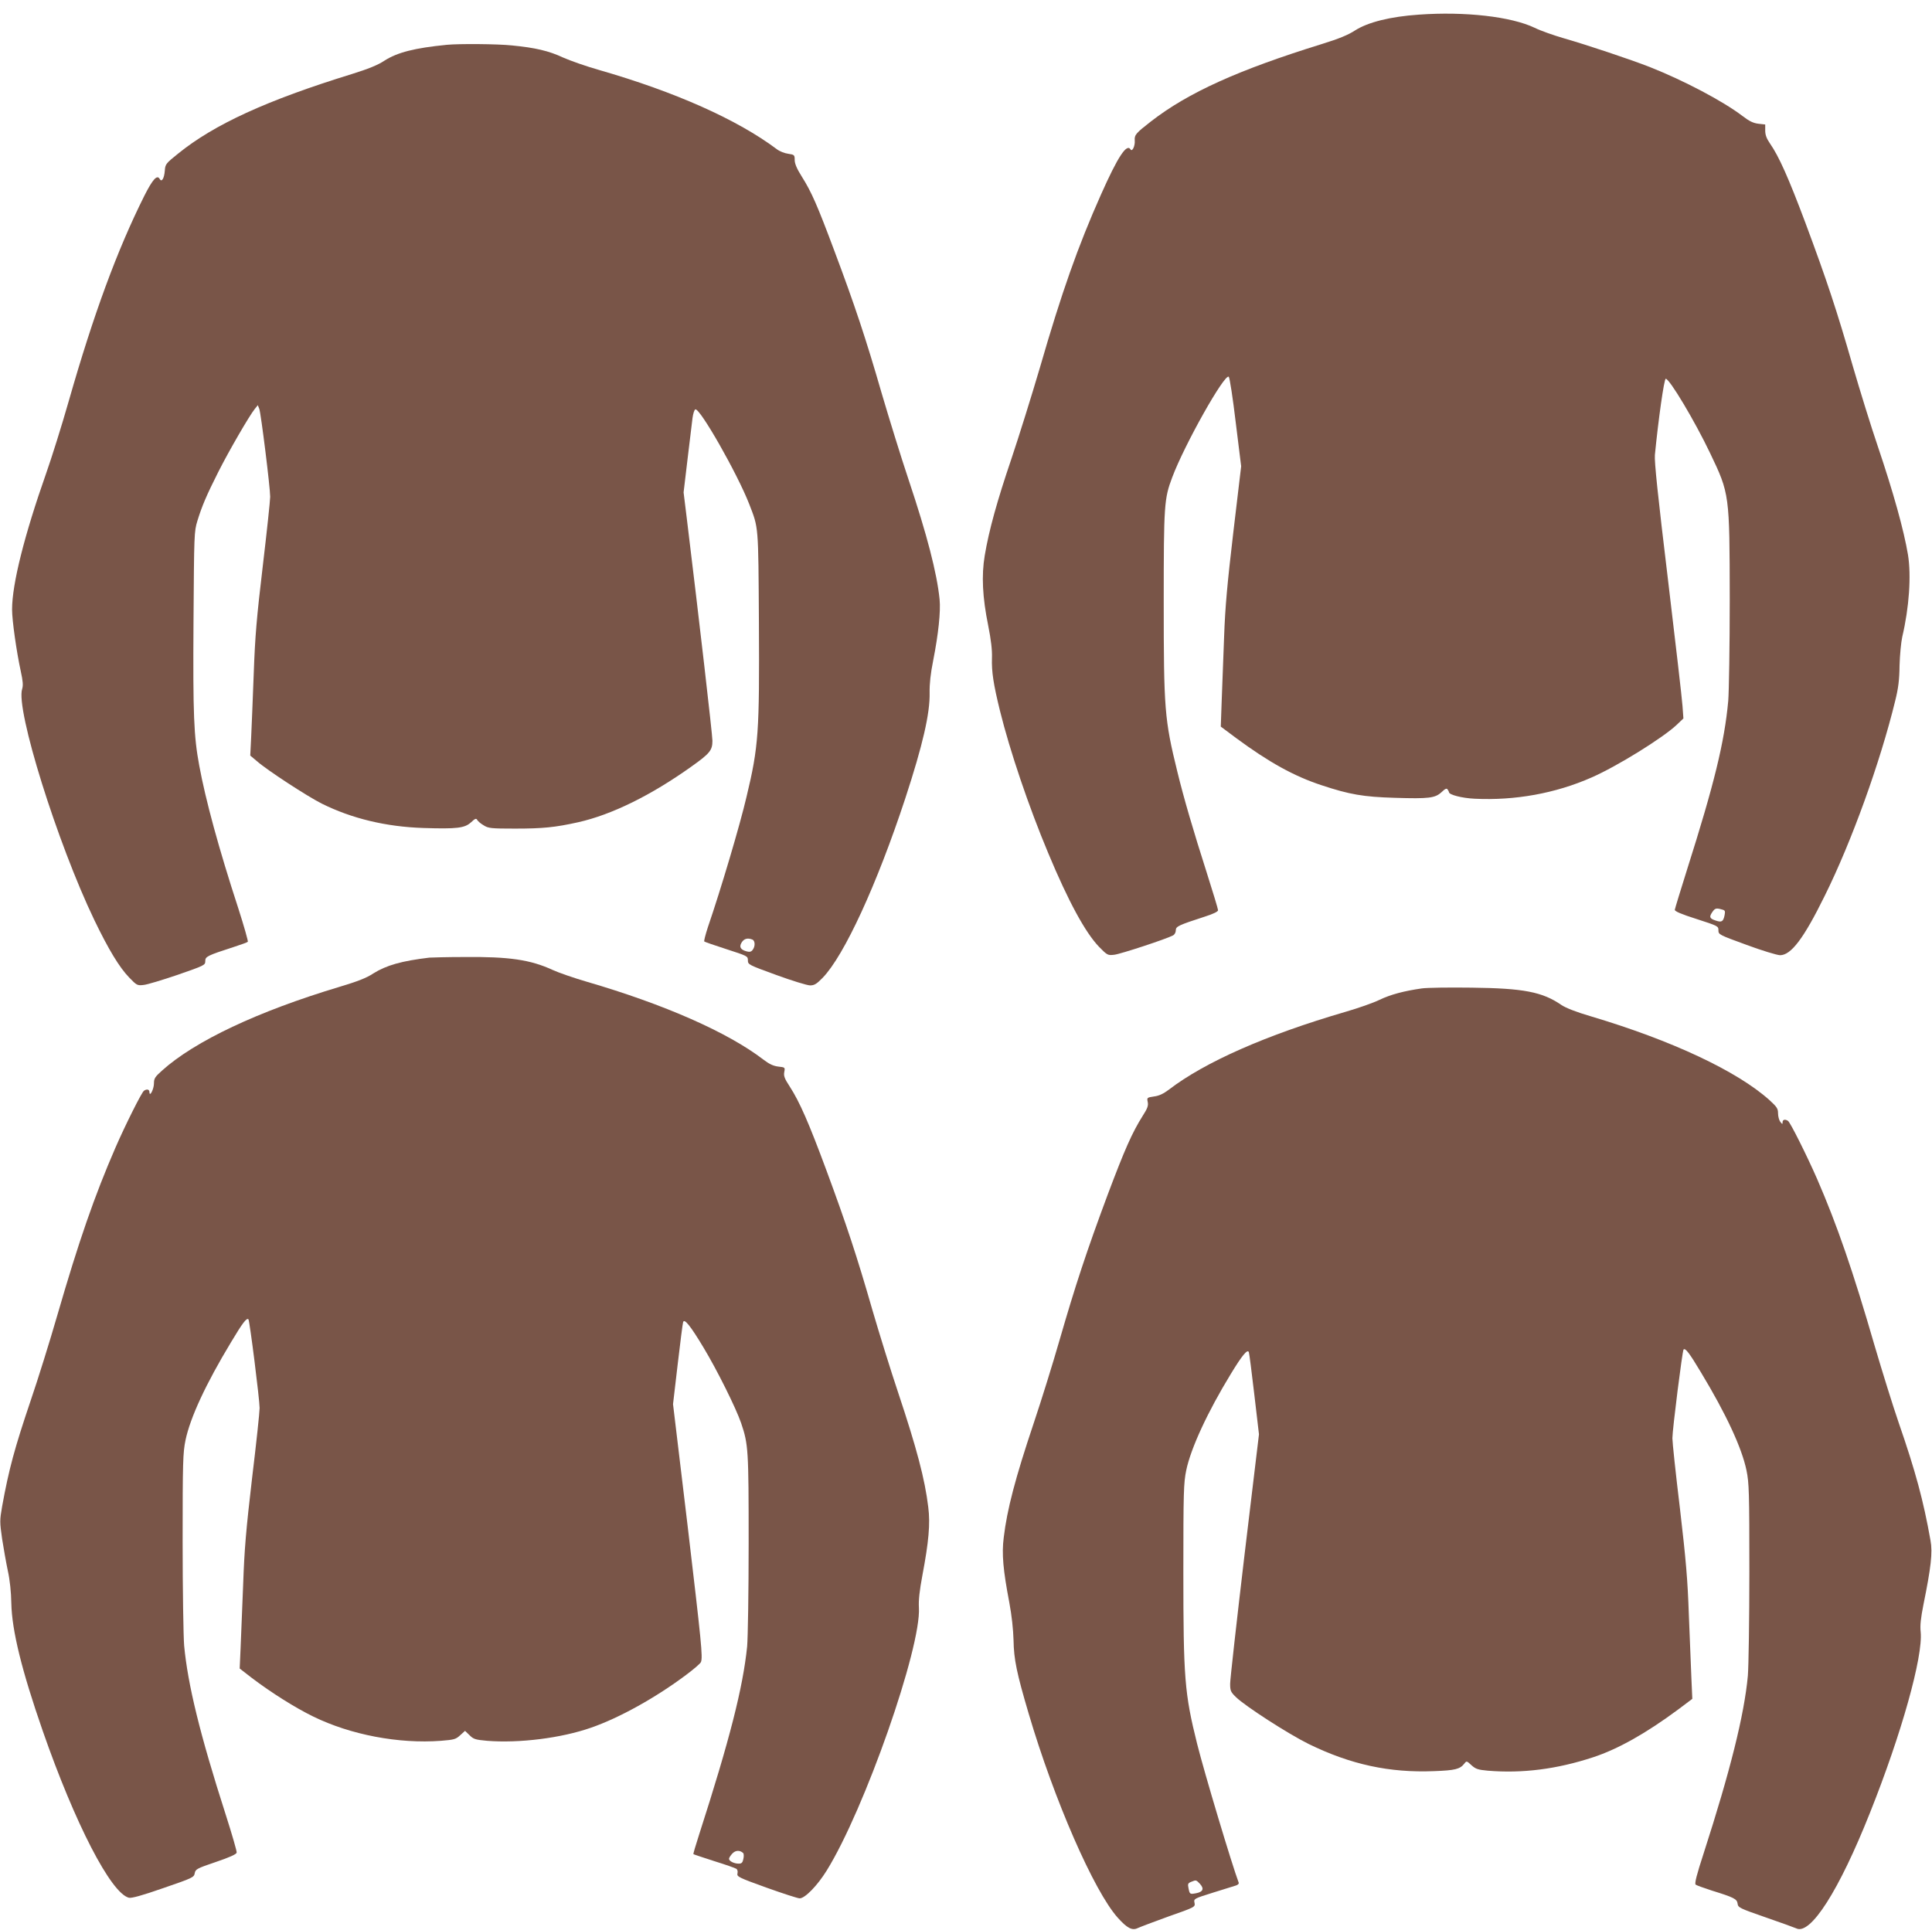
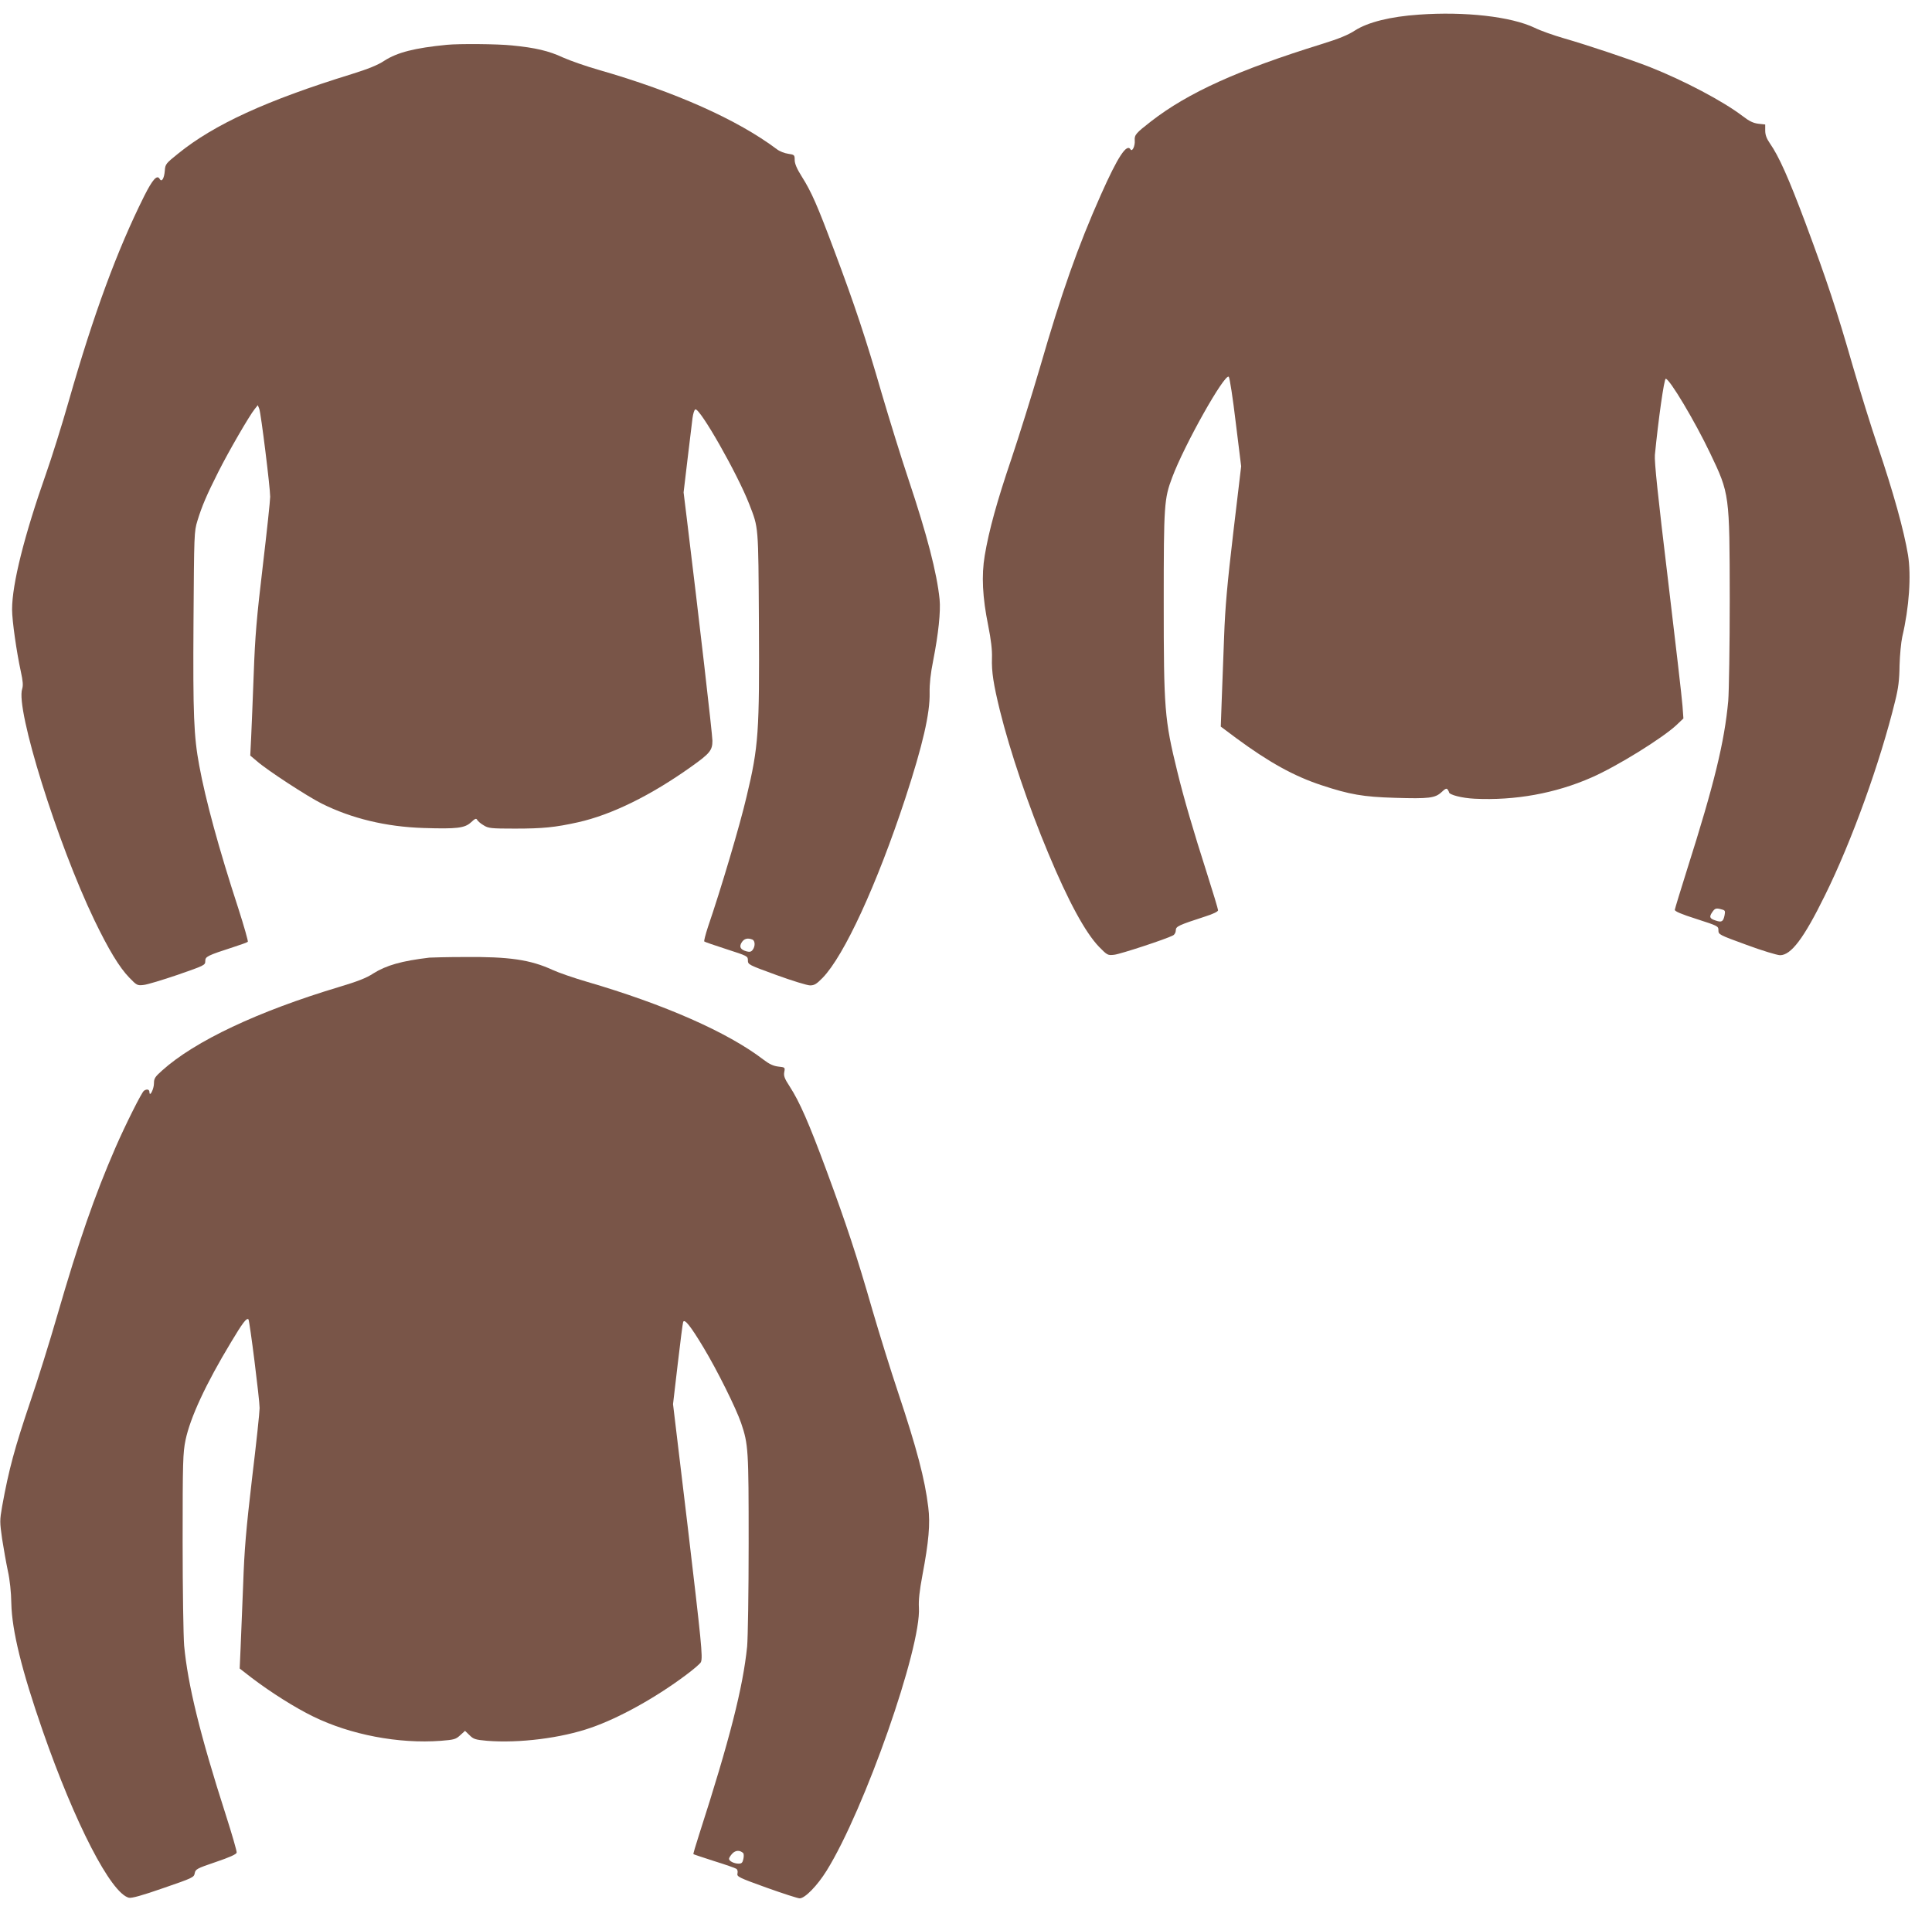
<svg xmlns="http://www.w3.org/2000/svg" version="1.0" width="1280pt" height="1279pt" viewBox="0 0 1280 1279" preserveAspectRatio="xMidYMid meet">
  <g transform="translate(0,1279) scale(0.1,-0.1)" fill="#795548" stroke="none">
    <path d="M9400 12693 c-189 -13 -337 -50 -423 -105 -44 -29 -107 -55 -217 -89 -555 -172 -888 -322 -1135 -514 -99 -77 -110 -89 -107 -126 3 -36 -17 -78 -28 -59 -25 41 -84 -48 -196 -300 -153 -344 -260 -647 -404 -1145 -55 -187 -140 -459 -189 -605 -95 -280 -149 -474 -177 -642 -22 -132 -15 -276 23 -463 19 -95 27 -164 25 -215 -3 -92 10 -175 53 -350 66 -267 190 -634 320 -944 133 -319 245 -525 336 -620 55 -56 58 -58 101 -53 40 4 347 105 389 128 11 5 19 20 19 34 0 26 18 34 193 91 54 17 87 33 87 42 0 8 -34 120 -75 249 -88 275 -152 493 -195 670 -85 346 -90 413 -90 1124 0 646 3 684 56 825 81 217 349 693 375 667 6 -6 27 -141 46 -302 l36 -291 -52 -438 c-40 -341 -54 -493 -61 -692 -5 -140 -12 -331 -16 -425 l-6 -170 103 -77 c217 -160 383 -252 566 -312 184 -61 276 -77 484 -83 227 -7 267 -2 310 38 24 23 34 27 40 17 5 -7 9 -15 9 -18 1 -17 86 -39 170 -43 266 -13 535 35 775 141 169 74 472 262 564 349 l44 42 -6 83 c-3 46 -47 425 -97 843 -66 546 -90 777 -86 820 23 234 61 505 72 505 25 0 193 -281 294 -493 129 -270 129 -271 130 -967 0 -311 -5 -614 -10 -675 -25 -273 -93 -551 -272 -1115 -44 -140 -81 -261 -82 -269 -1 -10 43 -29 144 -61 142 -46 145 -47 145 -75 0 -28 4 -30 185 -96 102 -38 202 -68 223 -69 73 0 157 110 297 395 178 359 367 884 466 1290 21 84 28 140 29 235 2 69 10 154 18 190 46 195 60 406 38 543 -28 166 -96 411 -201 722 -43 126 -117 365 -165 530 -106 369 -171 565 -314 949 -111 296 -175 440 -235 526 -22 32 -31 56 -31 85 l0 40 -45 5 c-34 4 -61 17 -105 51 -130 99 -388 235 -615 325 -128 50 -415 146 -568 190 -69 20 -157 51 -195 70 -155 74 -461 109 -767 87z m2008 -5930 c21 -5 23 -10 18 -37 -9 -44 -19 -50 -60 -36 -40 13 -44 24 -20 58 16 23 25 26 62 15z" />
    <path d="M2960 12493 c-213 -21 -327 -50 -413 -105 -43 -29 -108 -55 -217 -89 -564 -174 -912 -334 -1150 -527 -81 -65 -85 -70 -88 -112 -4 -53 -21 -80 -34 -56 -17 31 -47 -3 -102 -112 -180 -360 -336 -784 -500 -1358 -47 -165 -115 -381 -150 -480 -145 -412 -226 -734 -226 -903 0 -74 30 -283 58 -411 14 -64 16 -92 9 -115 -45 -133 233 -1022 478 -1532 94 -195 166 -314 231 -381 50 -52 54 -54 96 -49 23 2 125 33 225 67 178 62 183 64 183 91 0 30 11 36 190 94 47 15 88 30 92 34 3 3 -25 103 -63 221 -130 398 -217 719 -259 947 -36 194 -42 335 -38 953 4 582 4 597 26 669 30 98 61 170 139 325 67 133 205 372 241 416 l20 25 10 -25 c11 -30 72 -520 72 -582 0 -25 -22 -231 -49 -459 -41 -345 -51 -464 -60 -714 -6 -165 -14 -354 -17 -421 l-6 -121 44 -37 c68 -60 332 -232 429 -281 199 -99 426 -154 675 -162 221 -7 273 -1 315 38 27 25 34 28 41 15 4 -8 23 -24 42 -35 31 -20 49 -22 208 -22 184 0 265 8 418 42 223 50 483 178 752 370 121 86 138 107 138 170 0 40 -87 795 -170 1475 l-21 171 26 219 c15 120 29 243 33 273 4 30 12 56 19 58 30 10 278 -425 357 -628 62 -161 60 -131 64 -784 4 -727 -2 -822 -82 -1155 -44 -189 -170 -613 -256 -864 -16 -49 -27 -92 -24 -95 3 -3 69 -26 147 -51 139 -45 142 -46 142 -74 0 -28 4 -30 188 -97 104 -38 205 -69 224 -69 28 0 43 9 83 50 143 147 360 619 548 1190 115 351 164 563 161 699 -1 60 6 126 24 216 34 173 50 323 42 404 -18 175 -83 426 -205 791 -49 146 -129 405 -179 575 -103 357 -179 586 -314 945 -111 297 -150 387 -215 490 -33 52 -47 86 -47 110 0 33 -2 35 -43 41 -23 3 -57 16 -75 30 -261 196 -673 380 -1177 525 -85 24 -193 62 -240 83 -94 44 -184 65 -339 80 -95 10 -349 12 -431 4z m2024 -5929 c19 -7 21 -44 3 -68 -9 -13 -20 -16 -39 -11 -42 11 -53 30 -34 60 16 25 39 31 70 19z" />
    <path d="M2845 6444 c-185 -22 -286 -51 -372 -105 -45 -30 -105 -53 -225 -89 -537 -161 -958 -359 -1175 -555 -46 -41 -53 -52 -53 -84 0 -38 -29 -95 -30 -58 0 18 -17 22 -36 9 -15 -9 -126 -232 -189 -377 -139 -320 -243 -620 -385 -1110 -49 -170 -129 -427 -178 -570 -105 -311 -143 -450 -188 -698 -16 -93 -16 -102 0 -215 10 -64 27 -160 38 -212 13 -58 22 -142 23 -215 4 -181 69 -445 208 -845 214 -615 452 -1076 571 -1106 18 -4 85 14 228 64 195 67 203 71 208 98 5 27 13 32 140 75 89 30 136 51 138 62 2 8 -31 122 -73 253 -170 529 -251 861 -275 1119 -5 61 -10 371 -10 690 0 529 2 588 19 671 31 149 134 372 302 650 76 127 103 163 115 151 8 -8 74 -532 74 -588 0 -26 -22 -235 -50 -465 -40 -343 -51 -471 -59 -704 -6 -157 -14 -346 -17 -421 l-6 -136 80 -62 c129 -98 288 -198 407 -256 247 -121 566 -182 846 -161 88 7 99 10 128 37 l32 29 30 -29 c26 -26 38 -30 116 -37 213 -17 492 18 689 87 188 65 430 200 630 350 51 38 95 76 98 85 13 33 3 129 -89 908 l-96 801 31 265 c17 146 33 271 36 279 8 25 48 -24 135 -169 91 -151 215 -401 249 -500 48 -142 50 -175 50 -795 0 -329 -5 -628 -10 -686 -28 -273 -115 -616 -319 -1249 -22 -68 -39 -126 -37 -127 2 -2 63 -22 137 -46 74 -23 140 -46 147 -51 8 -5 11 -17 8 -31 -5 -21 6 -27 192 -94 109 -39 208 -71 220 -71 35 0 117 84 179 184 251 404 627 1478 611 1743 -3 47 4 112 23 213 42 222 53 342 39 452 -22 185 -77 392 -199 758 -49 146 -125 391 -170 545 -104 362 -174 573 -306 930 -116 313 -177 453 -243 555 -34 52 -41 70 -36 96 6 31 5 31 -40 36 -33 4 -60 17 -98 46 -236 181 -655 366 -1173 517 -82 24 -184 59 -225 78 -146 67 -286 88 -585 85 -110 0 -213 -3 -230 -4z m2079 -5934 c4 -4 5 -22 1 -39 -5 -25 -12 -31 -31 -31 -31 0 -64 17 -64 32 0 7 10 22 22 35 21 22 49 24 72 3z" />
-     <path d="M9420 6240 c-118 -17 -206 -40 -281 -76 -41 -20 -141 -55 -224 -79 -525 -153 -933 -333 -1171 -516 -36 -27 -65 -41 -98 -45 -47 -7 -48 -8 -42 -37 5 -24 -2 -43 -33 -91 -71 -113 -119 -222 -232 -522 -140 -376 -215 -604 -319 -964 -45 -157 -122 -404 -171 -550 -123 -367 -177 -573 -199 -759 -14 -108 -4 -216 37 -431 16 -85 26 -178 28 -250 2 -126 21 -218 100 -485 169 -573 433 -1178 591 -1354 62 -69 95 -86 132 -68 15 7 107 42 204 77 177 62 177 63 172 90 -6 27 -5 28 123 68 70 22 138 43 151 47 13 4 21 12 19 18 -46 123 -227 726 -276 922 -83 333 -91 435 -91 1139 0 530 2 589 19 672 30 146 142 388 296 640 74 122 111 167 119 143 3 -8 19 -133 36 -279 l31 -265 -96 -801 c-52 -440 -95 -823 -95 -852 0 -46 4 -55 38 -88 61 -60 348 -245 482 -311 278 -136 535 -192 831 -180 139 5 171 13 200 49 15 20 16 20 48 -10 28 -25 43 -30 108 -36 230 -19 458 10 698 89 164 54 348 157 564 317 l93 70 -6 136 c-3 76 -11 265 -17 422 -8 233 -19 361 -59 704 -28 230 -50 439 -50 465 0 56 66 580 74 588 12 12 39 -24 115 -151 168 -278 271 -501 302 -650 17 -83 19 -142 19 -671 0 -319 -5 -629 -10 -690 -24 -260 -117 -632 -293 -1177 -46 -141 -61 -200 -53 -207 6 -5 54 -22 106 -39 148 -46 168 -56 172 -87 3 -26 13 -31 183 -90 99 -34 192 -68 206 -74 94 -46 283 250 488 766 209 523 352 1035 336 1198 -5 44 1 93 18 180 50 246 62 347 47 427 -47 265 -99 457 -210 778 -39 113 -111 345 -161 515 -141 487 -247 796 -380 1102 -66 151 -178 376 -193 385 -19 13 -36 9 -36 -9 0 -15 -2 -14 -15 3 -8 10 -15 36 -15 56 0 32 -8 43 -57 88 -214 192 -646 395 -1183 555 -96 28 -167 56 -195 75 -126 87 -251 111 -595 115 -146 2 -294 0 -330 -5z m-1470 -5934 c29 -32 21 -53 -25 -62 -42 -8 -43 -7 -51 34 -6 27 -3 33 17 41 34 14 33 14 59 -13z" />
  </g>
</svg>